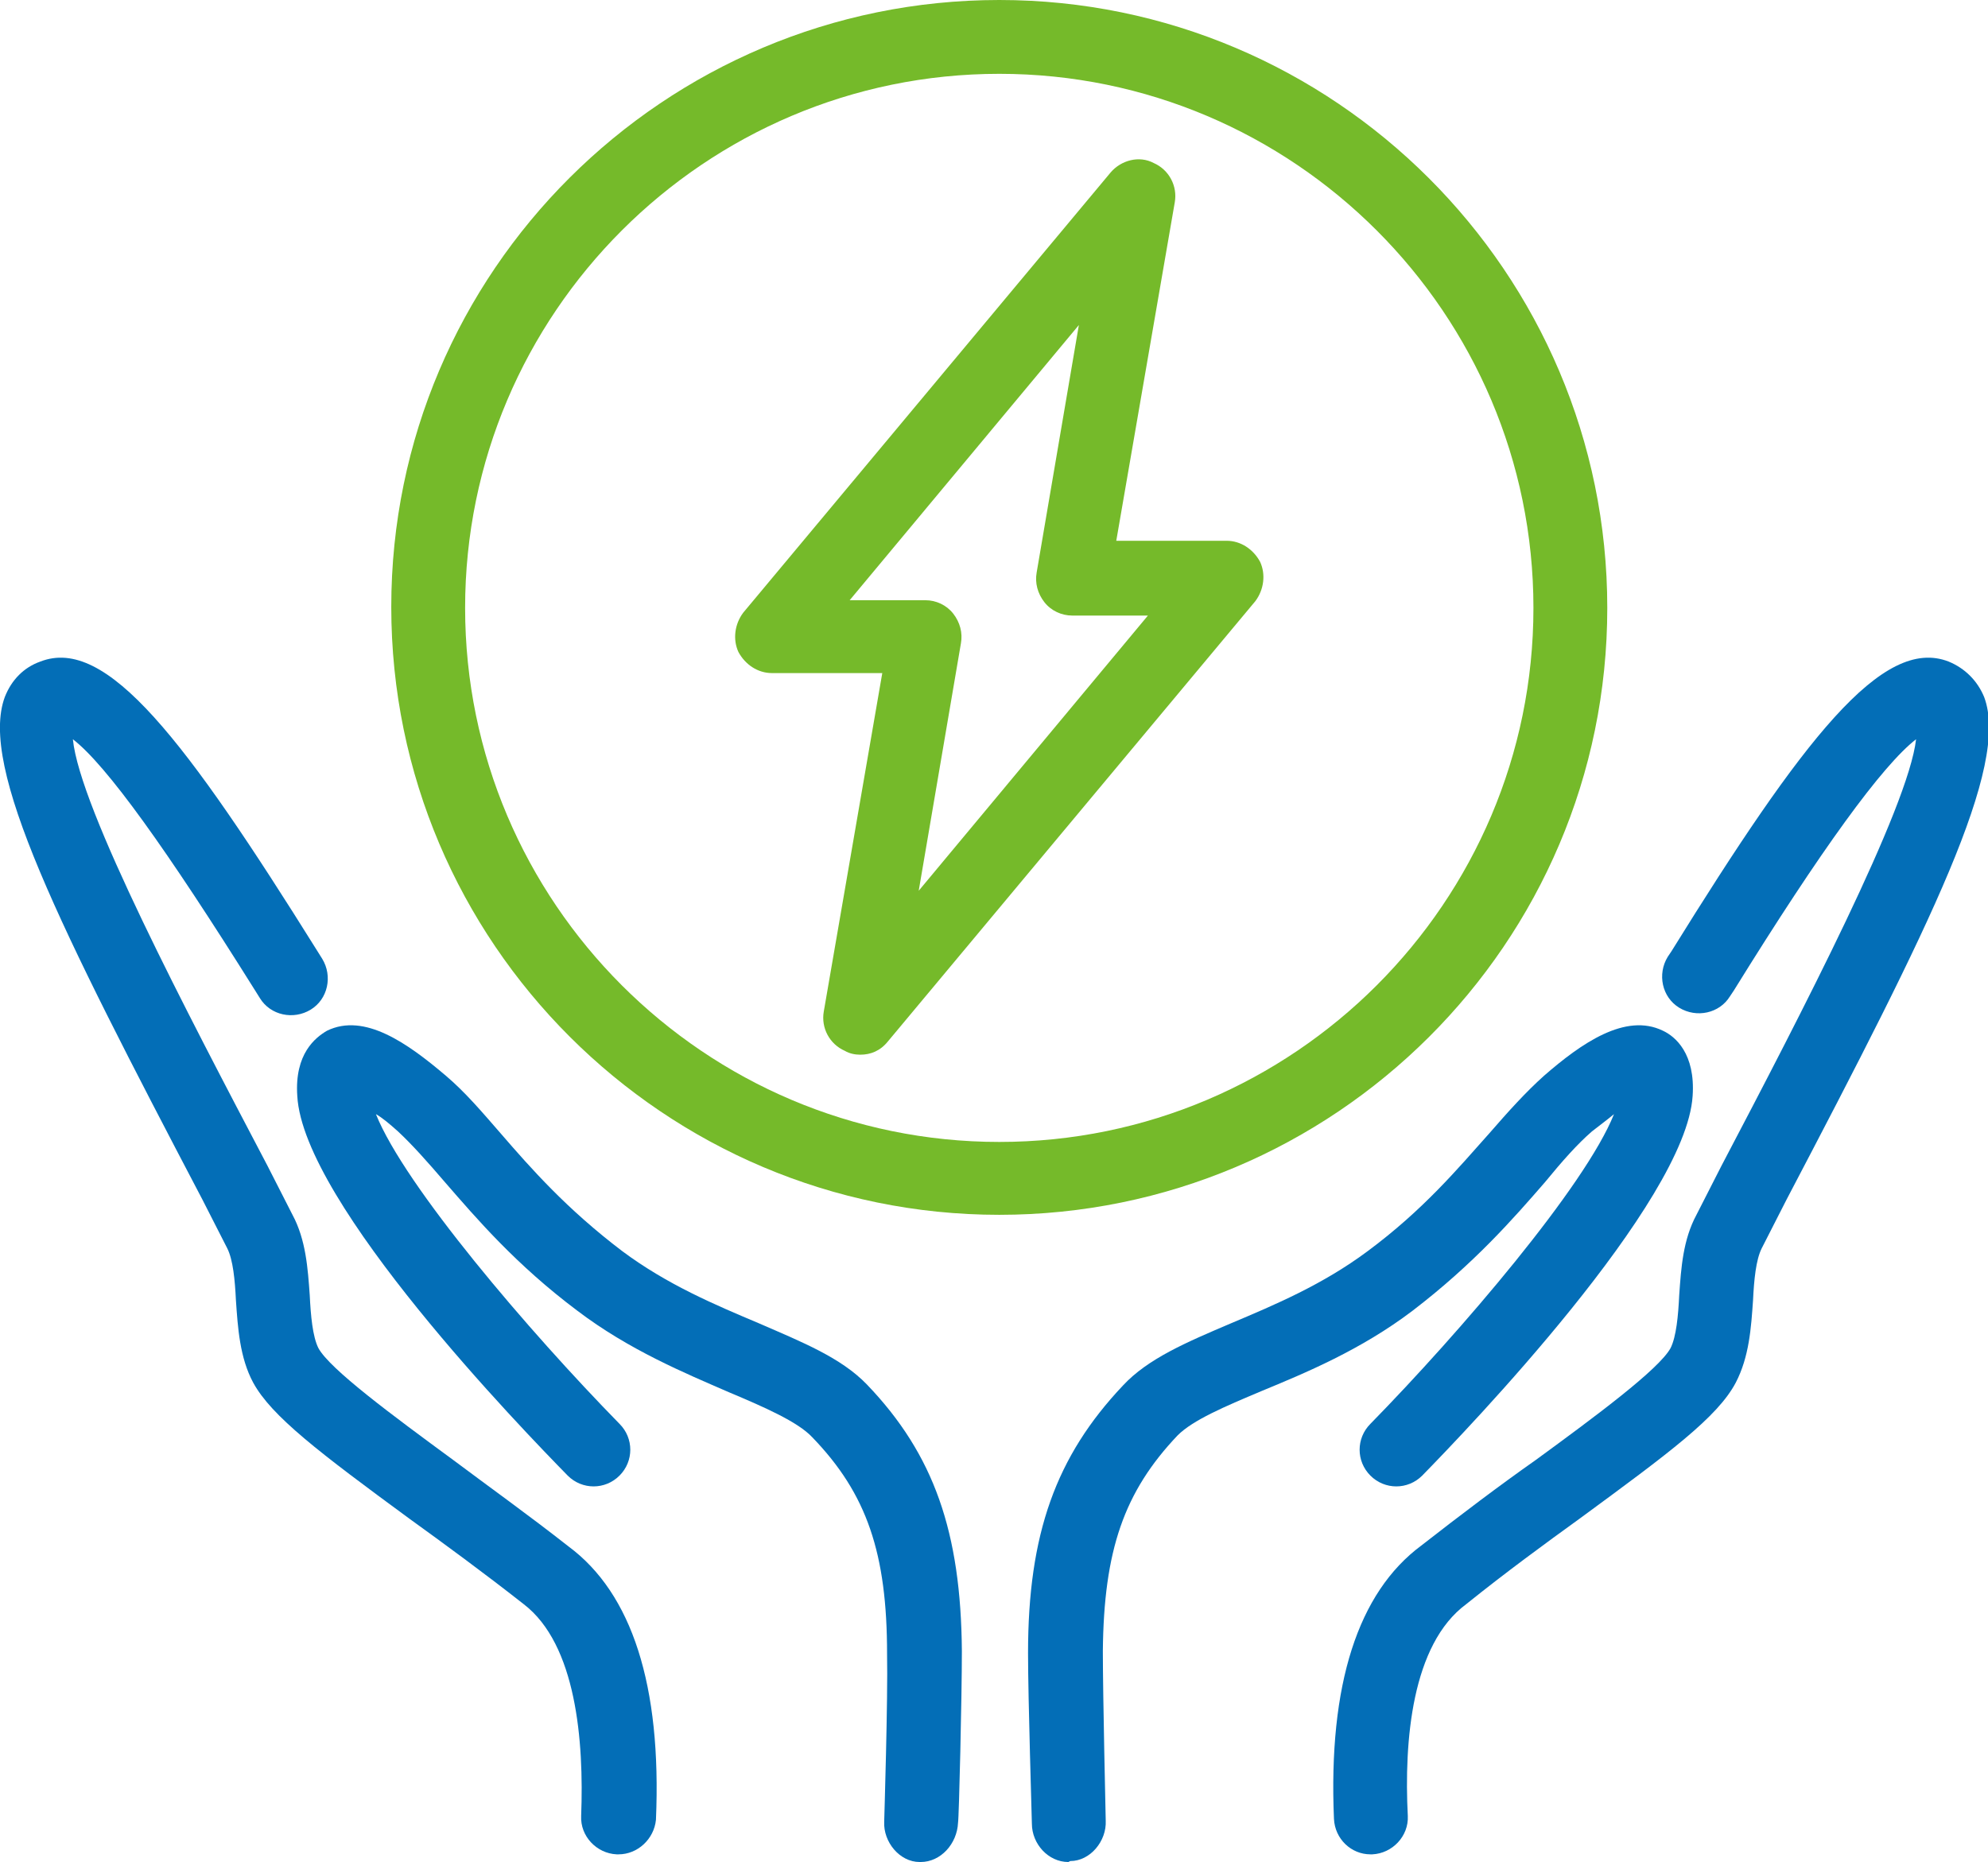
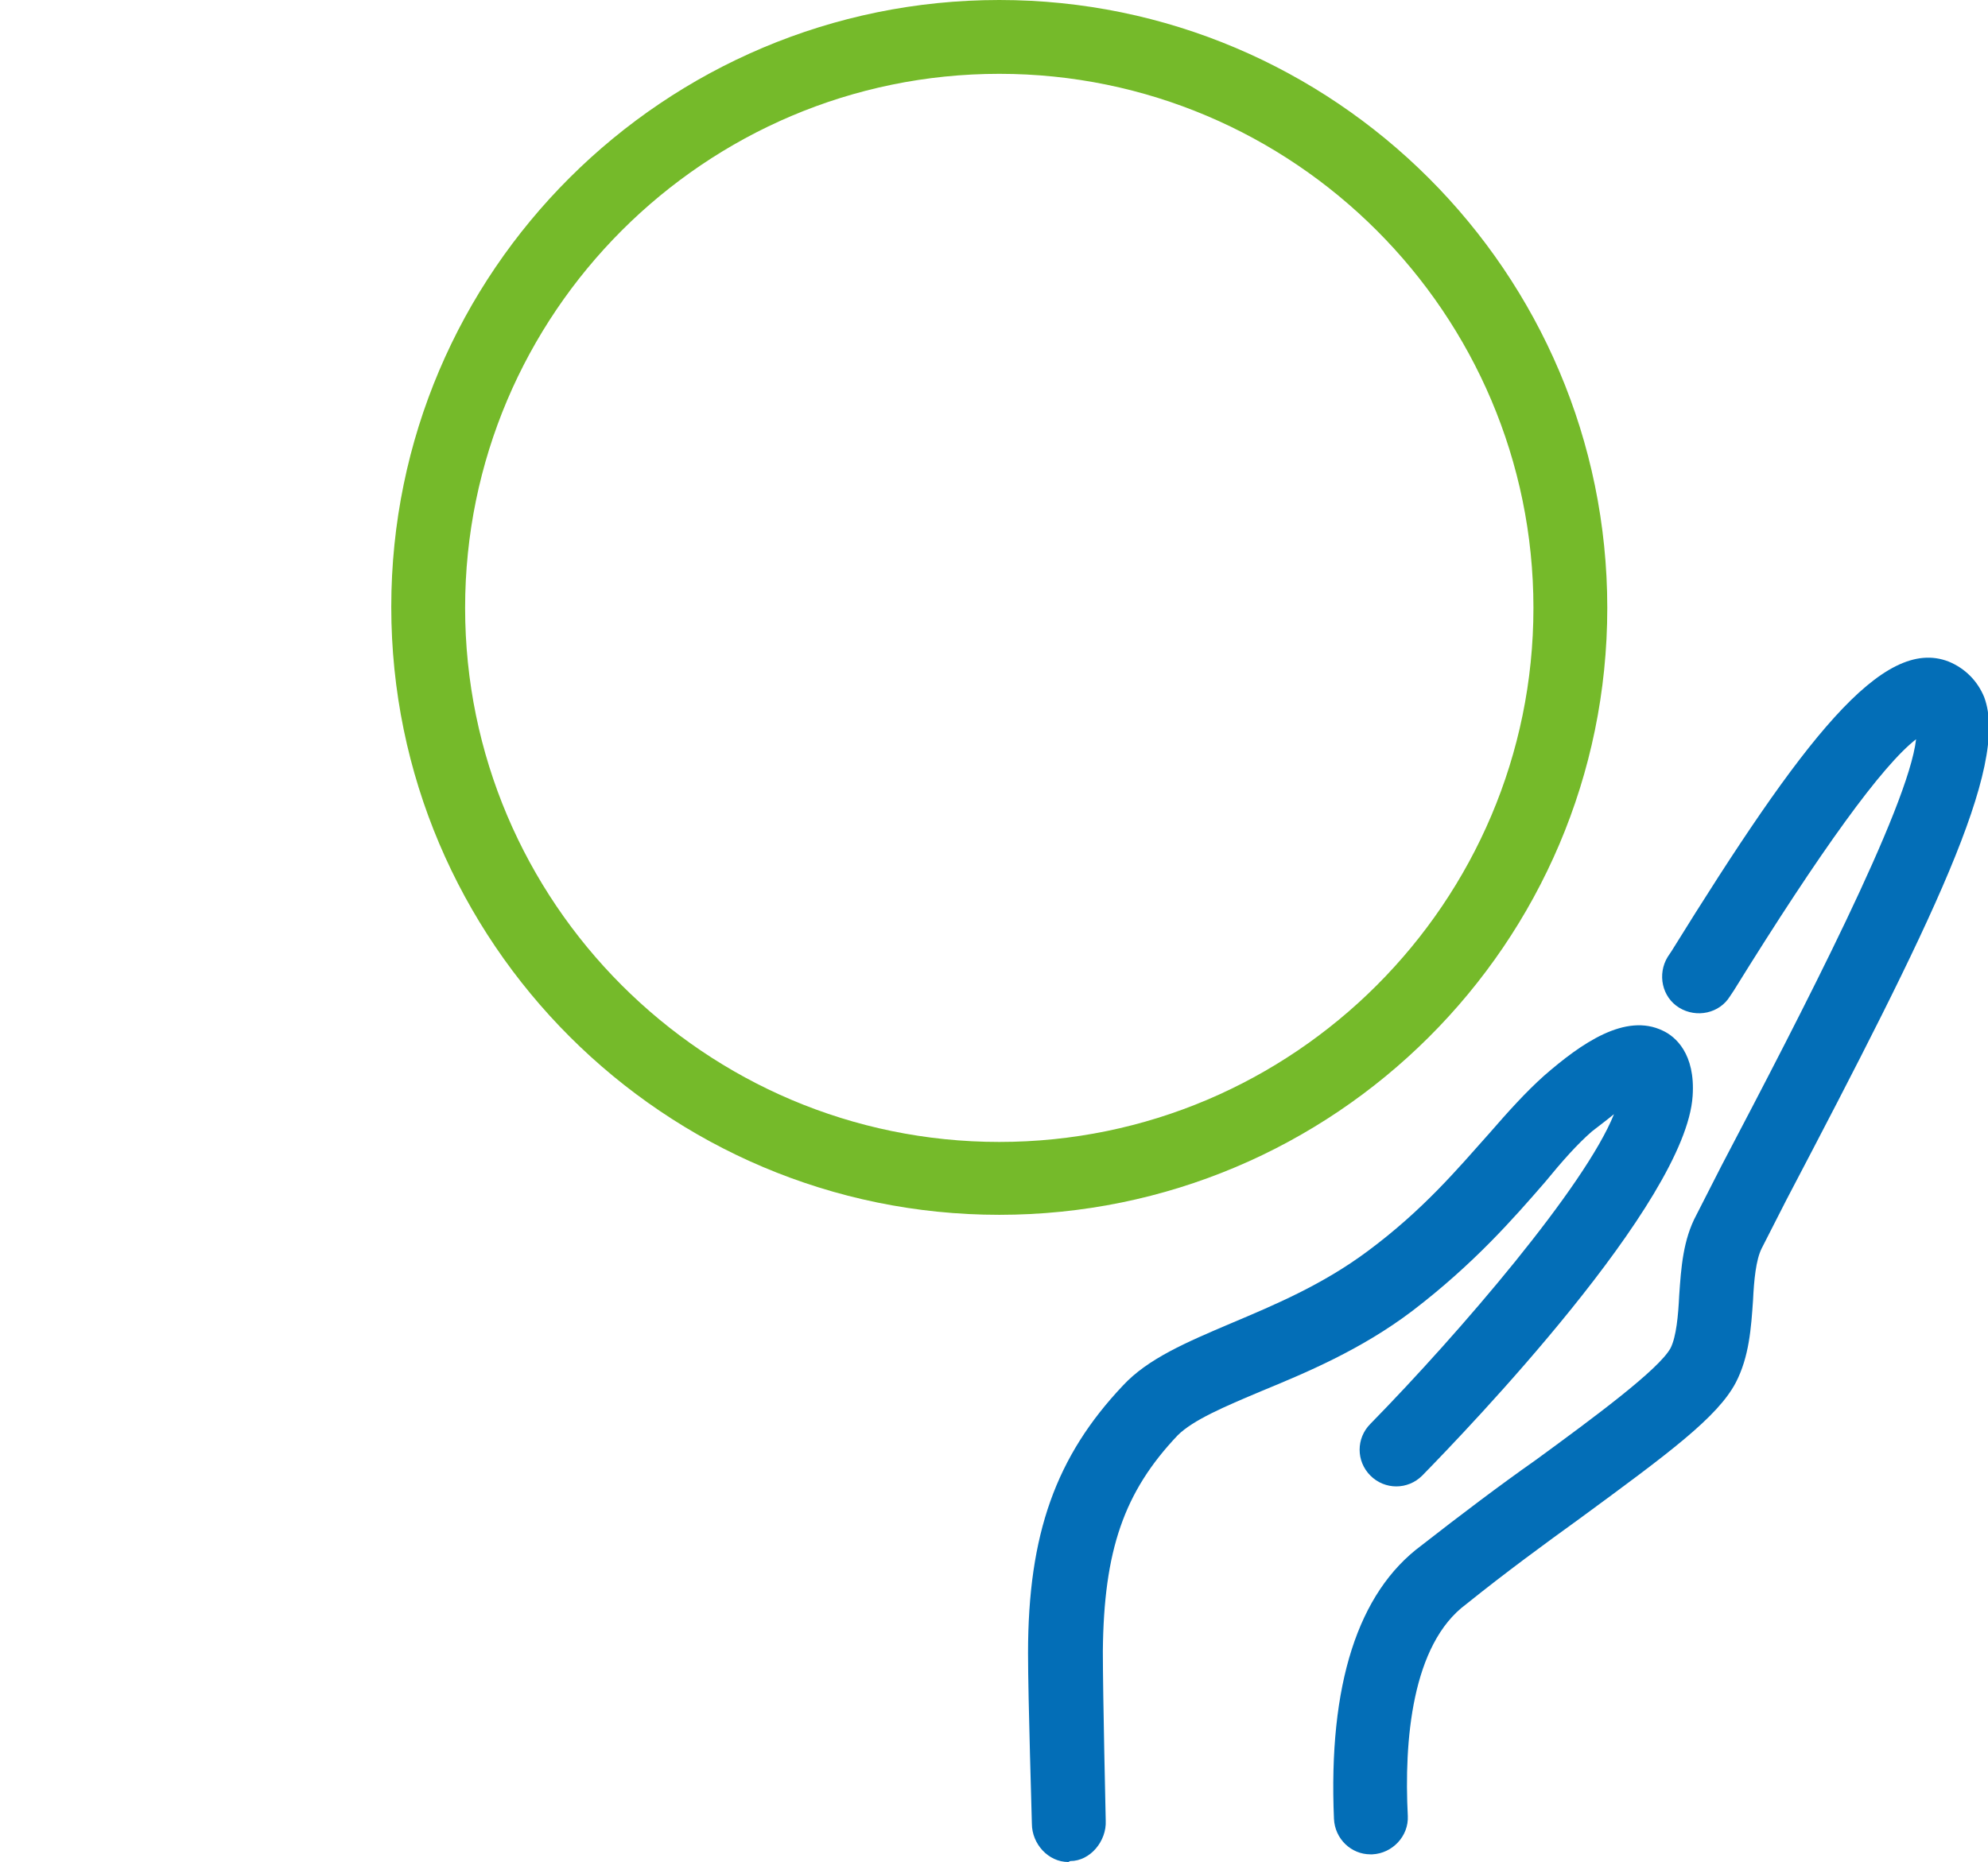
<svg xmlns="http://www.w3.org/2000/svg" version="1.1" id="レイヤー_1" x="0px" y="0px" width="207.3px" height="194.2px" viewBox="0 0 207.3 194.2" style="enable-background:new 0 0 207.3 194.2;" xml:space="preserve">
  <style type="text/css">
	.st0{fill:#036EB7;}
	.st1{fill:#75BA2A;}
</style>
  <g>
    <g>
      <g>
-         <path class="st0" d="M64.5,193.4c-0.1,0-0.1,0-0.2,0c-2.1-0.1-3.8-1.9-3.7-4c0.3-7.8-0.5-17.9-6-22.1c-4.2-3.3-8.3-6.3-11.9-8.9     c-9.4-6.9-14.4-10.7-16.3-14.2c-1.4-2.6-1.6-5.7-1.8-8.6c-0.1-2.1-0.3-4.2-0.9-5.4l-2.6-5.1C6.1,96.5-2.2,80,0.5,72.7     c0.7-1.8,2-3.1,3.7-3.7c6.9-2.7,15.1,8.1,28.9,30.2l0.5,0.8c1.1,1.8,0.6,4.2-1.2,5.3c-1.8,1.1-4.2,0.6-5.3-1.2l-0.5-0.8     c-9.2-14.7-15.5-23.5-19-26.2c0.7,7.2,11.9,28.5,20.3,44.5l2.6,5.1c1.4,2.6,1.6,5.6,1.8,8.4c0.1,2.1,0.3,4.3,0.9,5.5     c1.2,2.2,7.7,7,14.1,11.7c3.6,2.7,7.8,5.7,12,9c6.6,4.9,9.7,14.5,9.1,28.5C68.2,191.8,66.5,193.4,64.5,193.4z" />
-       </g>
+         </g>
      <g>
-         <path class="st0" d="M96,194.2c0,0-0.1,0-0.1,0c-2.1,0-3.8-2.1-3.7-4.2c0-0.1,0.4-12.9,0.3-17.5c0-10.5-2.1-16.7-7.8-22.6     c-1.5-1.6-4.9-3.1-8.7-4.7c-4.6-2-10.4-4.4-15.8-8.5c-6.4-4.8-10.5-9.6-13.8-13.4c-1.8-2.1-3.4-3.9-4.9-5.3     c-0.9-0.8-1.6-1.4-2.3-1.8c3,7.5,16,22.7,25.4,32.3c1.5,1.5,1.5,3.9,0,5.4c-1.5,1.5-3.9,1.5-5.4,0c-4.6-4.7-27.6-28.4-28.2-39.6     c-0.3-4.4,1.9-6.1,3.1-6.8c3.9-1.9,8.4,1.3,12.4,4.7c2,1.7,3.7,3.7,5.7,6c3.2,3.7,6.9,7.9,12.7,12.3c4.7,3.5,9.7,5.6,14.2,7.5     c4.6,2,8.6,3.6,11.3,6.4c7,7.3,9.8,15.4,9.9,27.8c0,4.7-0.3,17.4-0.4,17.9C99.8,192.3,98.1,194.2,96,194.2z" />
-       </g>
+         </g>
      <g>
        <path class="st0" d="M142.9,193.4c-2,0-3.7-1.6-3.8-3.7c-0.6-14,2.5-23.6,9.1-28.5c4.1-3.2,8.2-6.3,11.9-8.9     c6.3-4.6,12.9-9.5,14.1-11.7c0.6-1.2,0.8-3.4,0.9-5.5c0.2-2.9,0.4-5.8,1.8-8.4l2.6-5.1c8.4-16,19.5-37.4,20.3-44.5     c-3.5,2.7-9.9,11.5-19,26.2l-0.4,0.6c-1.1,1.8-3.5,2.3-5.3,1.2c-1.8-1.1-2.3-3.5-1.2-5.3l0.4-0.6C188,77.1,196.3,66.3,203.2,69     c1.7,0.7,3,2,3.7,3.7c2.7,7.2-5.6,23.8-20.6,52.4l-2.6,5.1c-0.6,1.2-0.8,3.3-0.9,5.4c-0.2,2.9-0.4,5.9-1.8,8.6     c-1.9,3.6-6.9,7.3-16.3,14.2c-3.6,2.6-7.7,5.6-11.8,8.9c-5.7,4.2-6.5,14.3-6.1,22.1c0.1,2.1-1.6,3.9-3.7,4     C143,193.4,142.9,193.4,142.9,193.4z" />
      </g>
      <g>
        <path class="st0" d="M111.4,194.2c-2.1,0-3.8-1.9-3.8-4c0-0.5-0.4-13-0.4-17.8c0-12.4,2.9-20.5,9.9-27.9     c2.6-2.8,6.6-4.5,11.3-6.5c4.5-1.9,9.5-4,14.2-7.5c5.8-4.3,9.4-8.6,12.7-12.3c2-2.3,3.8-4.3,5.7-6c3.9-3.4,8.5-6.6,12.4-4.7     c1.3,0.6,3.4,2.4,3.1,6.8c-0.7,11.1-23.6,34.9-28.2,39.6c-1.5,1.5-3.9,1.5-5.4,0c-1.5-1.5-1.5-3.9,0-5.4     c9.4-9.6,22.4-24.8,25.4-32.3c-0.6,0.5-1.4,1.1-2.3,1.8c-1.5,1.3-3.1,3.1-4.9,5.3c-3.3,3.8-7.4,8.5-13.8,13.4     c-5.4,4.1-11.2,6.5-15.8,8.4c-3.8,1.6-7.1,3-8.7,4.6c-5.6,5.9-7.7,12-7.8,22.5c0,4.6,0.3,17.6,0.3,17.7c0.1,2.1-1.6,4.2-3.7,4.2     C111.4,194.2,111.4,194.2,111.4,194.2z" />
      </g>
    </g>
    <g>
      <g>
-         <path class="st1" d="M89.7,110c-0.5,0-1.1-0.1-1.6-0.4c-1.6-0.7-2.5-2.4-2.2-4.1L92,70.2H80.5c-1.5,0-2.8-0.9-3.5-2.2     c-0.6-1.3-0.4-2.9,0.5-4.1L115.8,18c1.1-1.3,3-1.8,4.5-1c1.6,0.7,2.5,2.4,2.2,4.1l-6.1,35.3h11.5c1.5,0,2.8,0.9,3.5,2.2     c0.6,1.3,0.4,2.9-0.5,4.1l-38.3,45.9C91.8,109.6,90.8,110,89.7,110z M88.6,62.6h7.9c1.1,0,2.2,0.5,2.9,1.4c0.7,0.9,1,2,0.8,3.1     l-4.4,25.8l23.9-28.7h-7.9c-1.1,0-2.2-0.5-2.9-1.4c-0.7-0.9-1-2-0.8-3.1l4.4-25.8L88.6,62.6z" />
-       </g>
+         </g>
      <g>
        <path class="st1" d="M104.2,126.7c-34.9,0-63.4-28.4-63.4-63.4S69.3,0,104.2,0s63.4,28.4,63.4,63.4S139.1,126.7,104.2,126.7z      M104.2,7.7c-30.7,0-55.7,25-55.7,55.7s25,55.7,55.7,55.7s55.7-25,55.7-55.7S134.9,7.7,104.2,7.7z" />
      </g>
    </g>
  </g>
</svg>